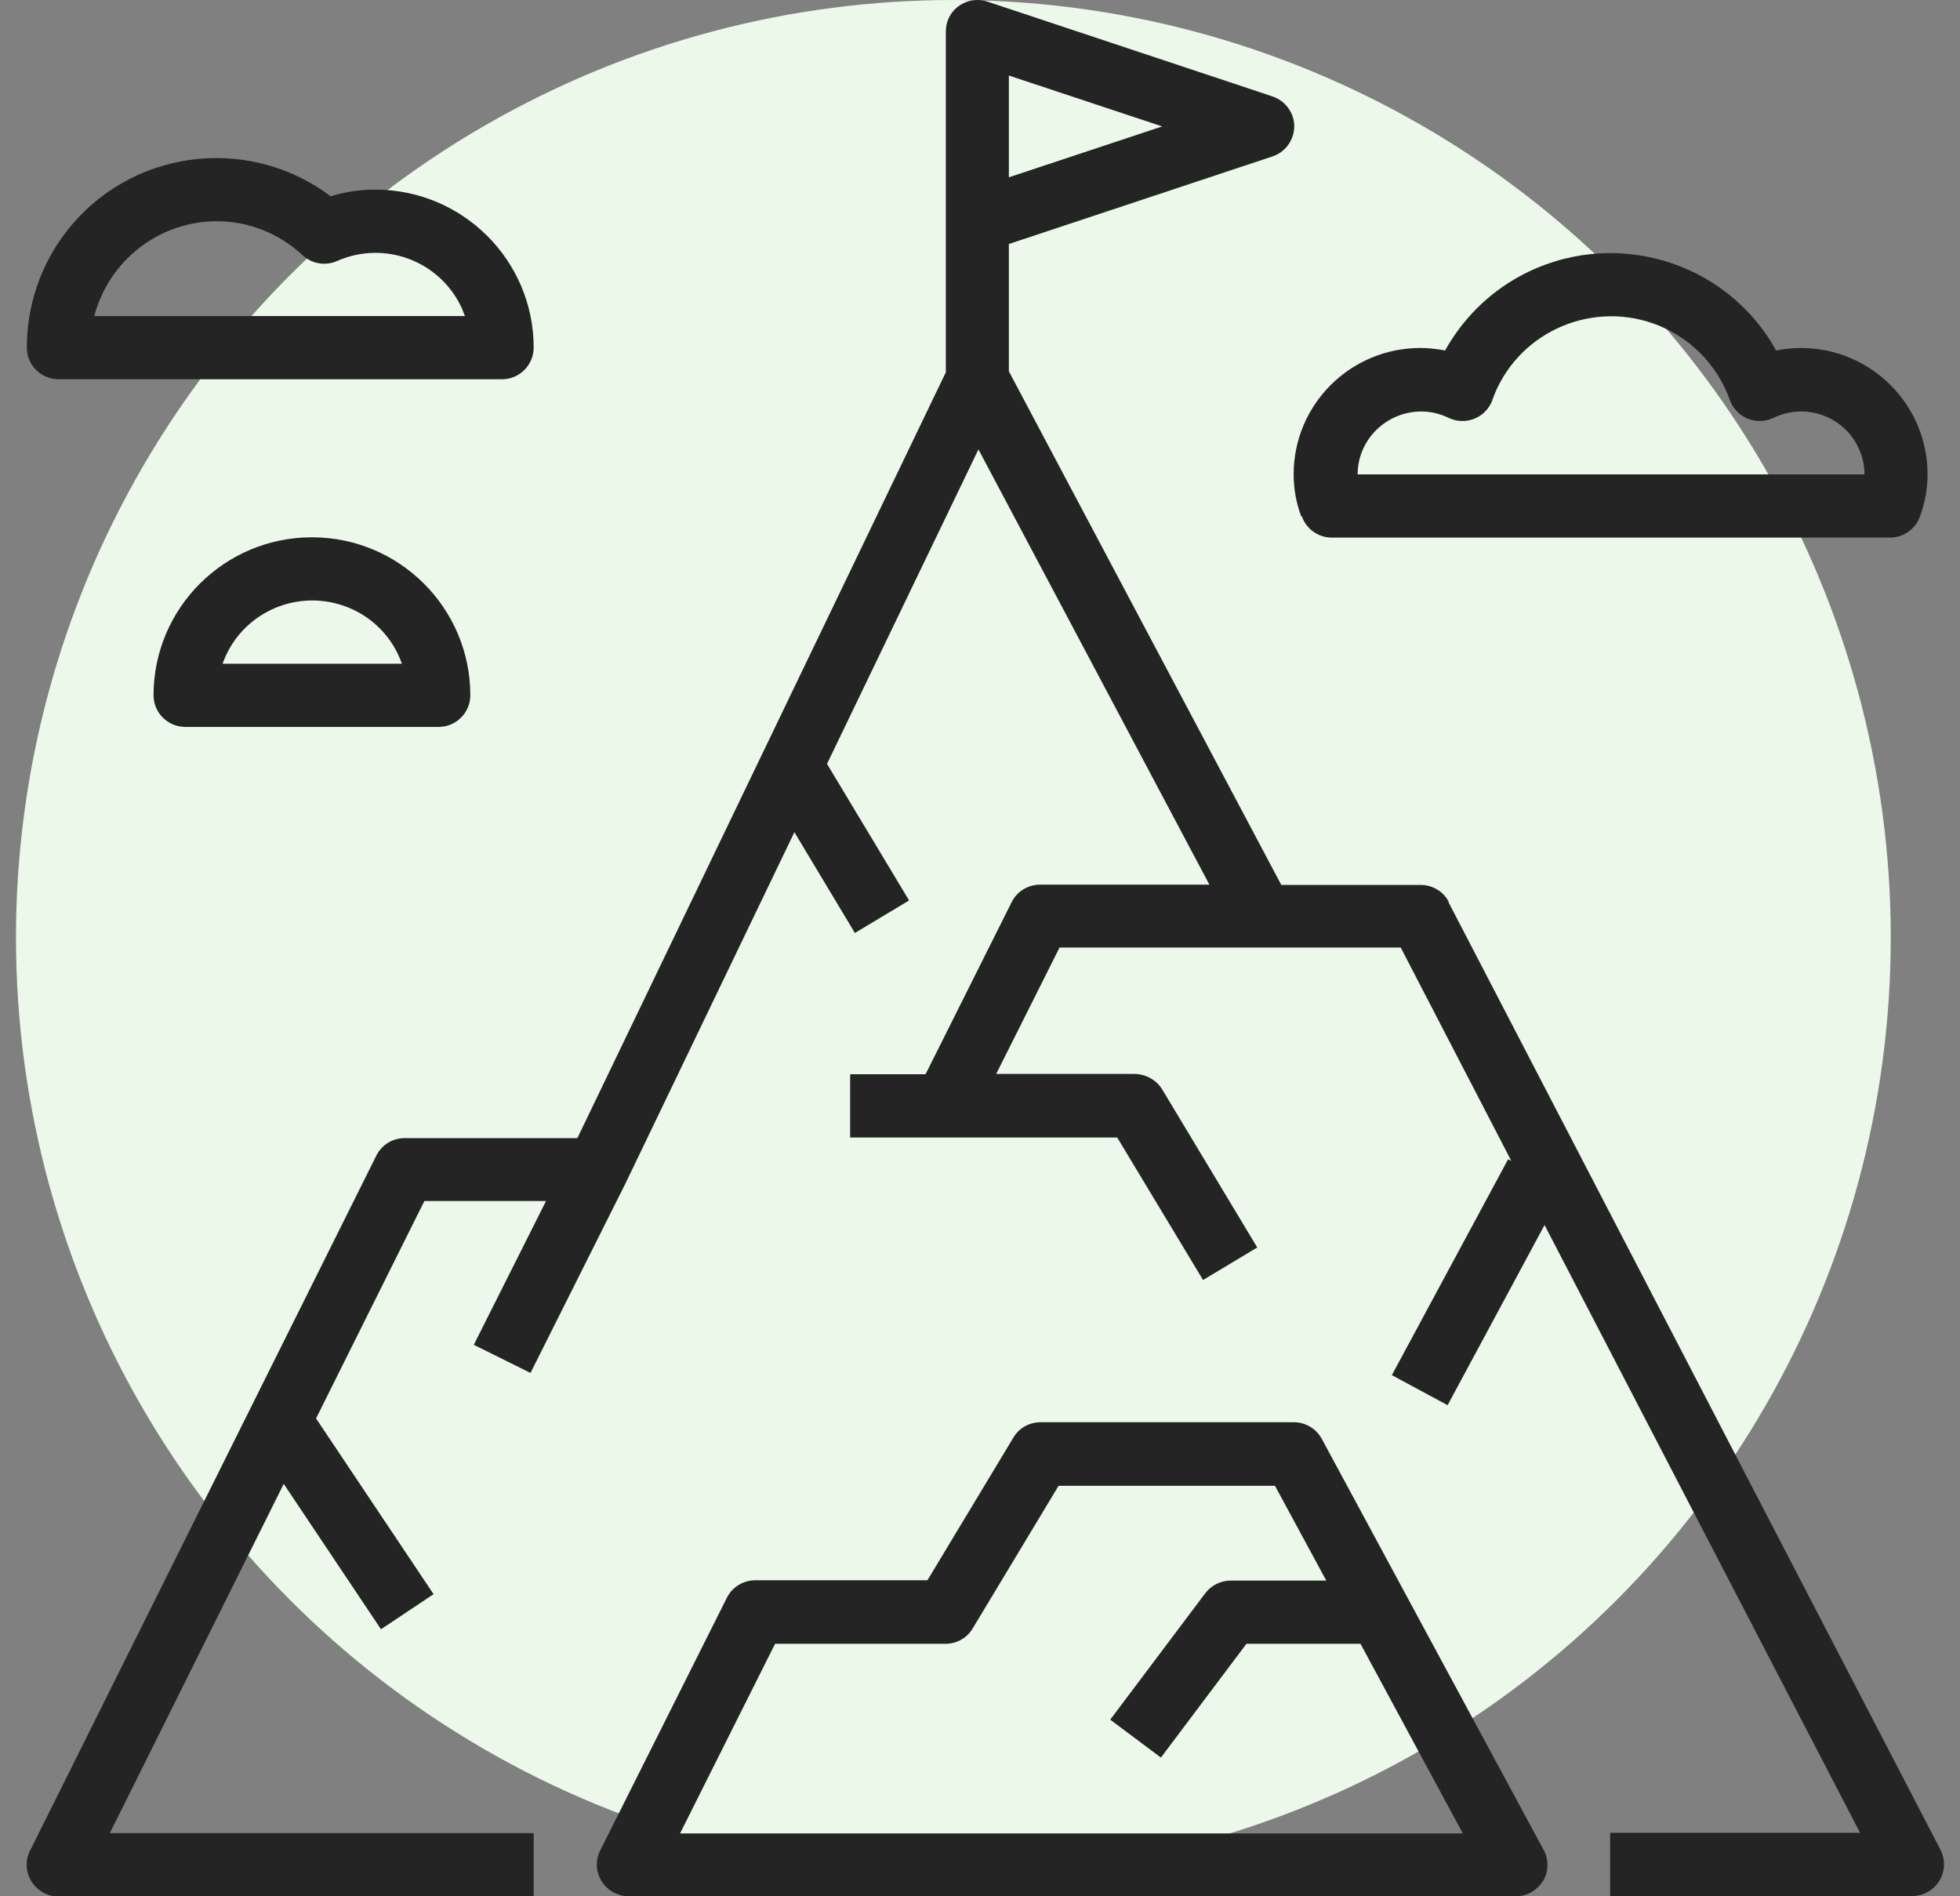
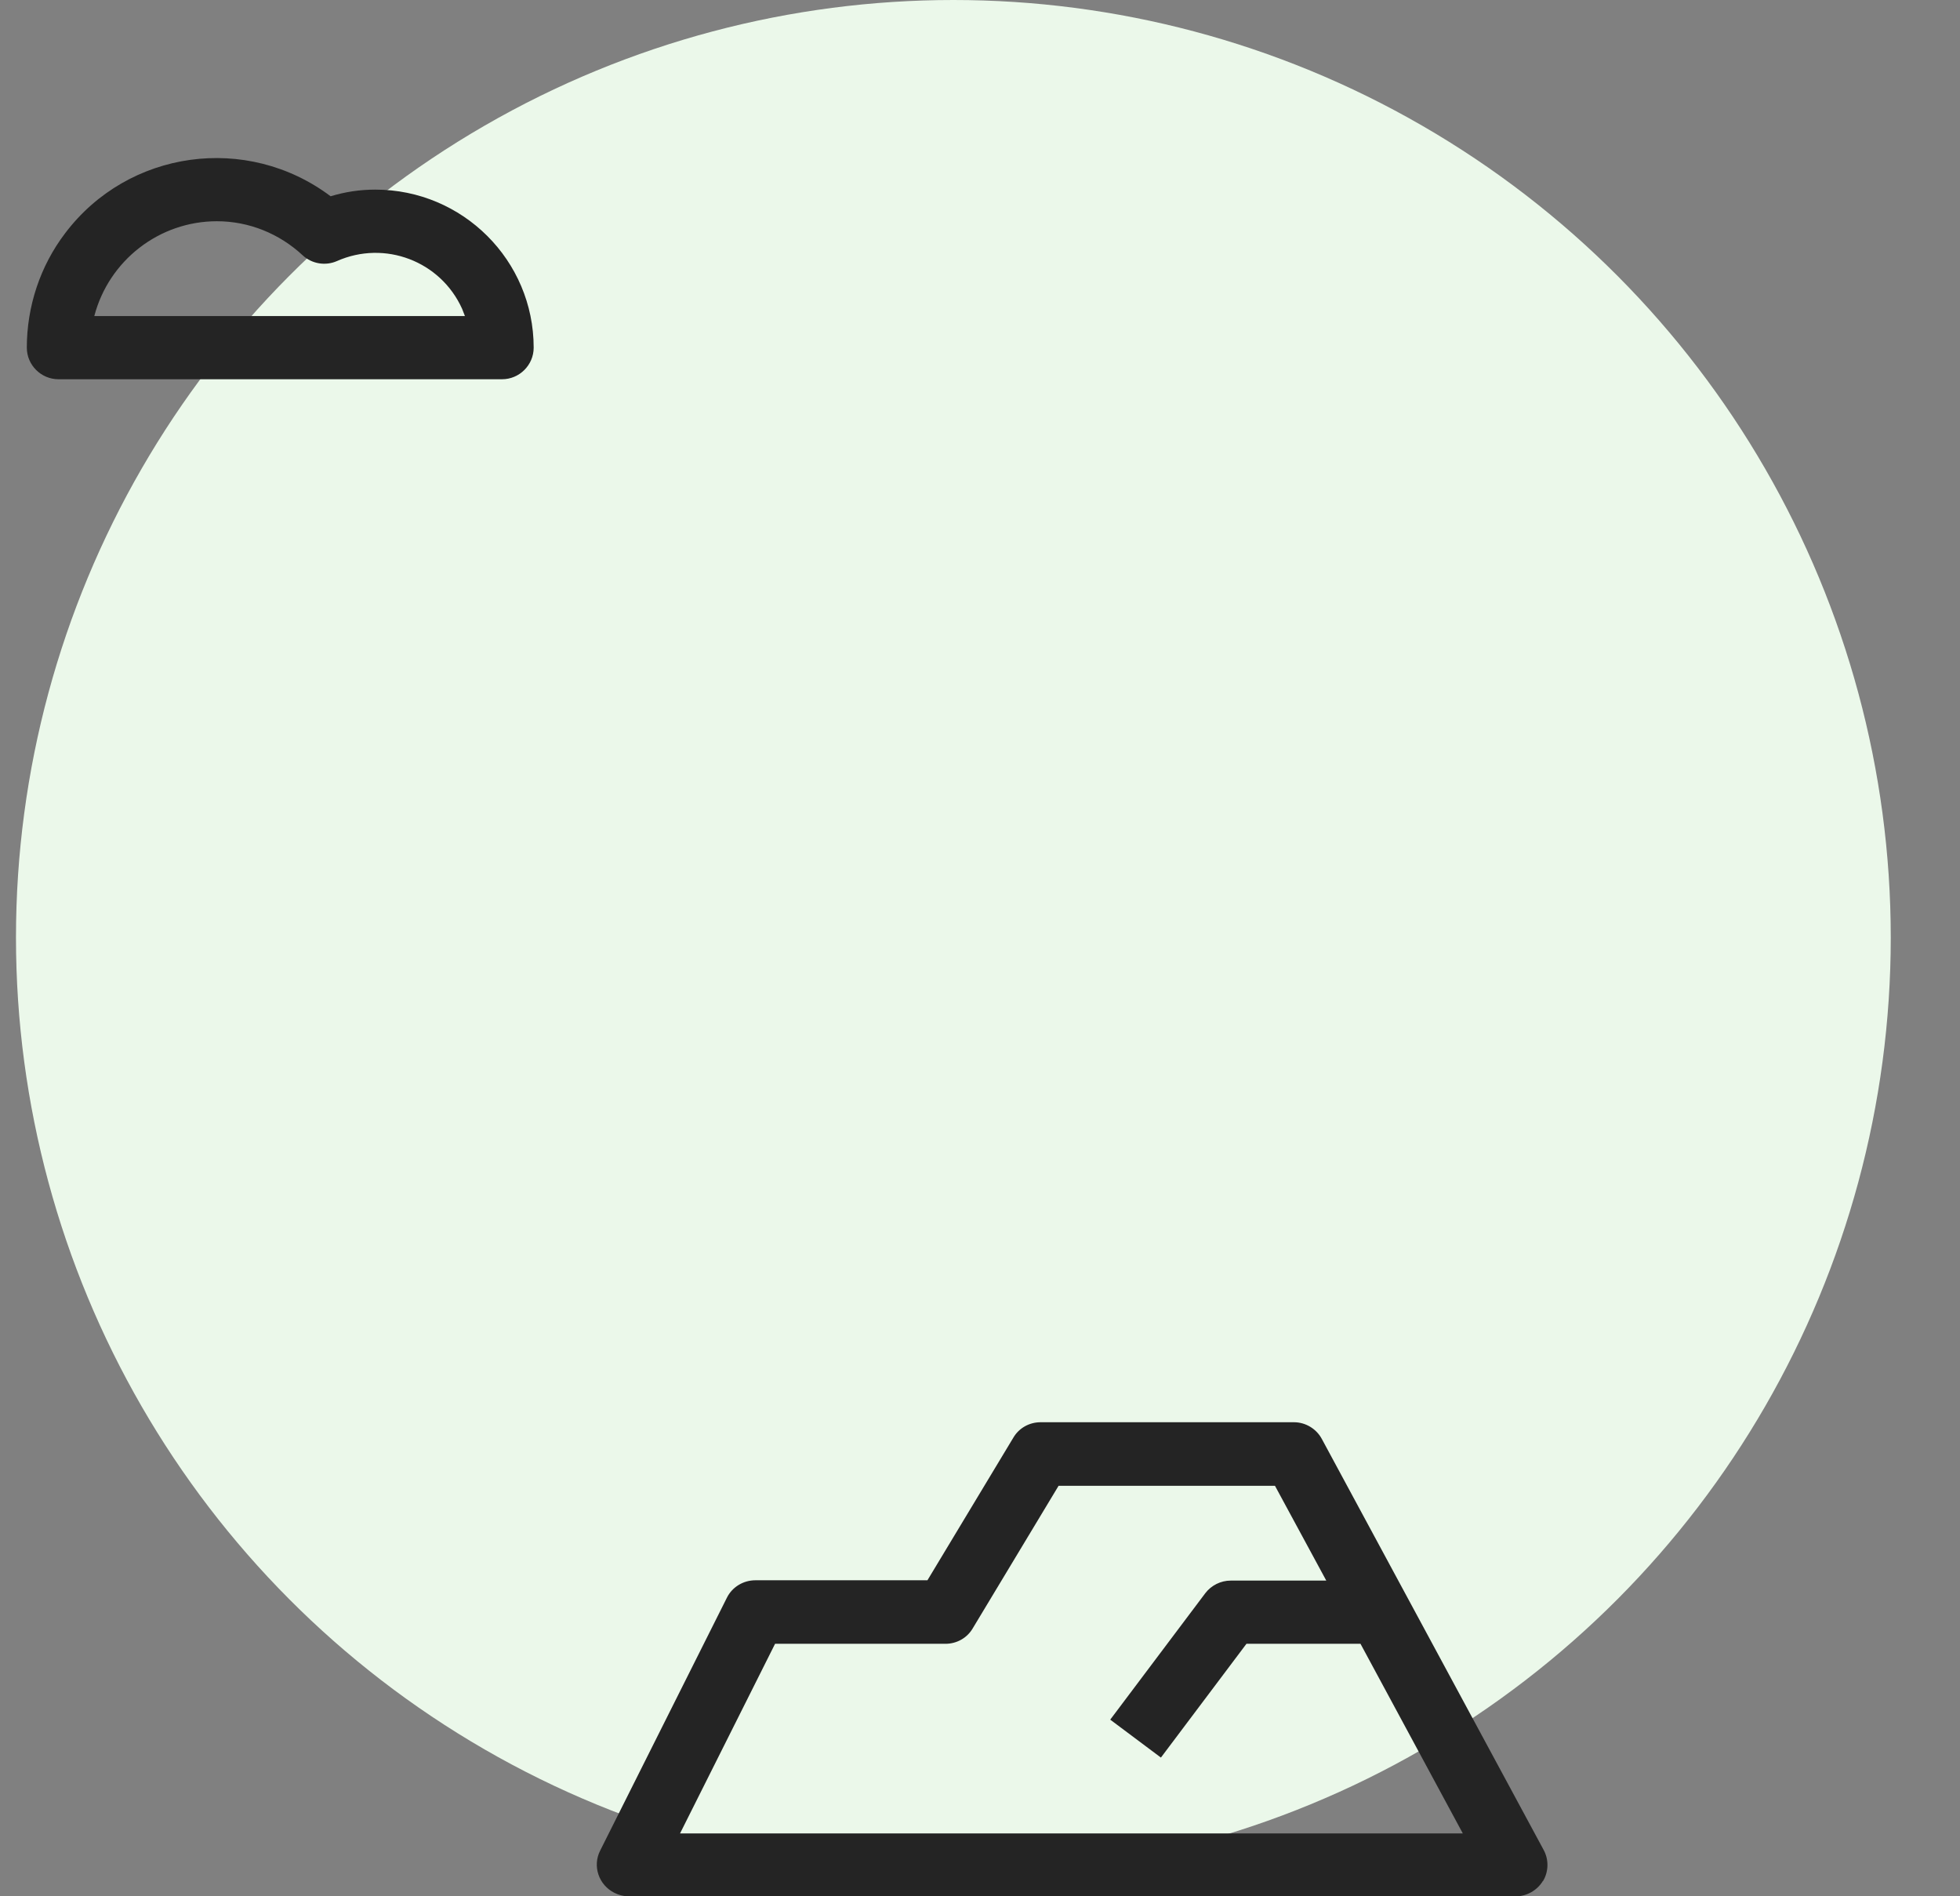
<svg xmlns="http://www.w3.org/2000/svg" width="92" height="89" viewBox="0 0 92 89" fill="none">
  <rect x="0" y="0" width="92" height="89" fill="#808080" stroke="none" />
  <g id="Group 4">
    <circle id="Ellipse 3" cx="44.75" cy="44" r="44" fill="#EBF8EA" />
    <g id="Vector">
-       <path d="M61.109 24.237C61.317 24.83 61.882 25.23 62.507 25.23H88.722C89.347 25.23 89.912 24.83 90.12 24.237C90.358 23.599 90.477 22.931 90.477 22.264C90.477 18.986 87.815 16.331 84.529 16.331C84.142 16.331 83.756 16.375 83.369 16.449C81.005 12.178 75.607 10.62 71.31 12.978C69.853 13.779 68.648 14.981 67.83 16.449C67.444 16.375 67.057 16.331 66.67 16.331C63.384 16.331 60.722 18.986 60.722 22.264C60.722 22.931 60.842 23.614 61.079 24.237H61.109ZM67.994 19.609C68.737 19.965 69.615 19.668 69.986 18.927C70.016 18.882 70.031 18.823 70.046 18.778C71.131 15.708 74.507 14.106 77.585 15.174C79.265 15.767 80.603 17.087 81.198 18.778C81.481 19.549 82.328 19.95 83.101 19.668C83.146 19.653 83.206 19.624 83.25 19.609C84.722 18.897 86.507 19.505 87.22 20.988C87.414 21.389 87.518 21.819 87.518 22.264H63.726C63.726 20.632 65.079 19.312 66.715 19.312C67.161 19.312 67.592 19.416 67.994 19.609Z" fill="#242424" />
      <path d="M2.746 17.799H23.563C24.381 17.799 25.05 17.132 25.05 16.316C25.05 12.222 21.719 8.899 17.615 8.899C16.902 8.899 16.203 9.003 15.519 9.211C11.593 6.259 6.017 7.03 3.058 10.946C1.883 12.489 1.259 14.388 1.259 16.316C1.259 17.132 1.928 17.799 2.746 17.799ZM10.181 10.383C11.682 10.383 13.11 10.961 14.21 11.985C14.641 12.385 15.281 12.489 15.816 12.252C18.061 11.258 20.678 12.252 21.69 14.491C21.734 14.61 21.779 14.714 21.823 14.833H4.426C5.11 12.222 7.474 10.383 10.181 10.383Z" fill="#242424" />
-       <path d="M7.207 32.632C7.207 33.448 7.876 34.115 8.694 34.115H20.589C21.407 34.115 22.076 33.448 22.076 32.632C22.076 28.538 18.745 25.216 14.641 25.216C10.537 25.216 7.207 28.538 7.207 32.632ZM10.448 31.149C11.266 28.835 13.809 27.619 16.143 28.434C17.422 28.88 18.418 29.873 18.864 31.149H10.448Z" fill="#242424" />
-       <path d="M68.009 42.333C67.756 41.843 67.25 41.532 66.685 41.532H60.143L47.355 17.428V11.451L59.726 7.342C60.499 7.09 60.931 6.244 60.678 5.473C60.529 5.028 60.172 4.672 59.726 4.524L46.344 0.074C45.57 -0.178 44.723 0.237 44.47 1.008C44.425 1.157 44.396 1.32 44.396 1.483V17.473L27.102 53.413H18.998C18.433 53.413 17.913 53.725 17.66 54.244L1.407 86.862C1.036 87.589 1.348 88.479 2.077 88.849C2.285 88.953 2.508 89.013 2.746 88.998H25.05V86.031H5.155L13.318 69.641L17.883 76.464L20.351 74.817L14.835 66.57L19.92 56.365H25.63L22.24 63.114L24.901 64.434L29.362 55.534L37.288 39.055L40.128 43.787L42.671 42.259L38.819 35.851L45.927 21.092L56.767 41.517H48.827C48.262 41.517 47.741 41.829 47.489 42.333L43.444 50.417H39.905V53.384H52.44L56.47 60.073L59.013 58.545L54.552 51.129C54.284 50.684 53.793 50.417 53.273 50.402H46.76L49.734 44.469H65.749L70.938 54.481L70.789 54.407L65.332 64.538L67.949 65.947L72.499 57.492L87.309 86.016H75.577V88.983H89.763C90.581 88.983 91.25 88.315 91.25 87.5C91.25 87.262 91.191 87.025 91.086 86.817L67.979 42.318L68.009 42.333ZM47.355 8.336V3.545L54.552 5.933L47.355 8.321V8.336Z" fill="#242424" />
      <path d="M72.425 88.286C72.693 87.841 72.707 87.277 72.455 86.817L62.046 67.534C61.793 67.06 61.288 66.748 60.737 66.748H48.842C48.321 66.748 47.831 67.015 47.563 67.475L43.533 74.165H35.459C34.894 74.165 34.373 74.476 34.121 74.981L28.173 86.847C27.801 87.574 28.099 88.464 28.842 88.835C29.05 88.938 29.273 88.998 29.511 88.998H71.146C71.667 88.998 72.157 88.716 72.425 88.271V88.286ZM31.92 86.046L36.381 77.146H44.381C44.901 77.146 45.392 76.879 45.66 76.419L49.689 69.73H59.845L62.254 74.18H57.764C57.303 74.18 56.856 74.402 56.574 74.773L52.113 80.706L54.492 82.486L58.507 77.146H63.86L68.663 86.046H31.92Z" fill="#242424" />
    </g>
  </g>
</svg>